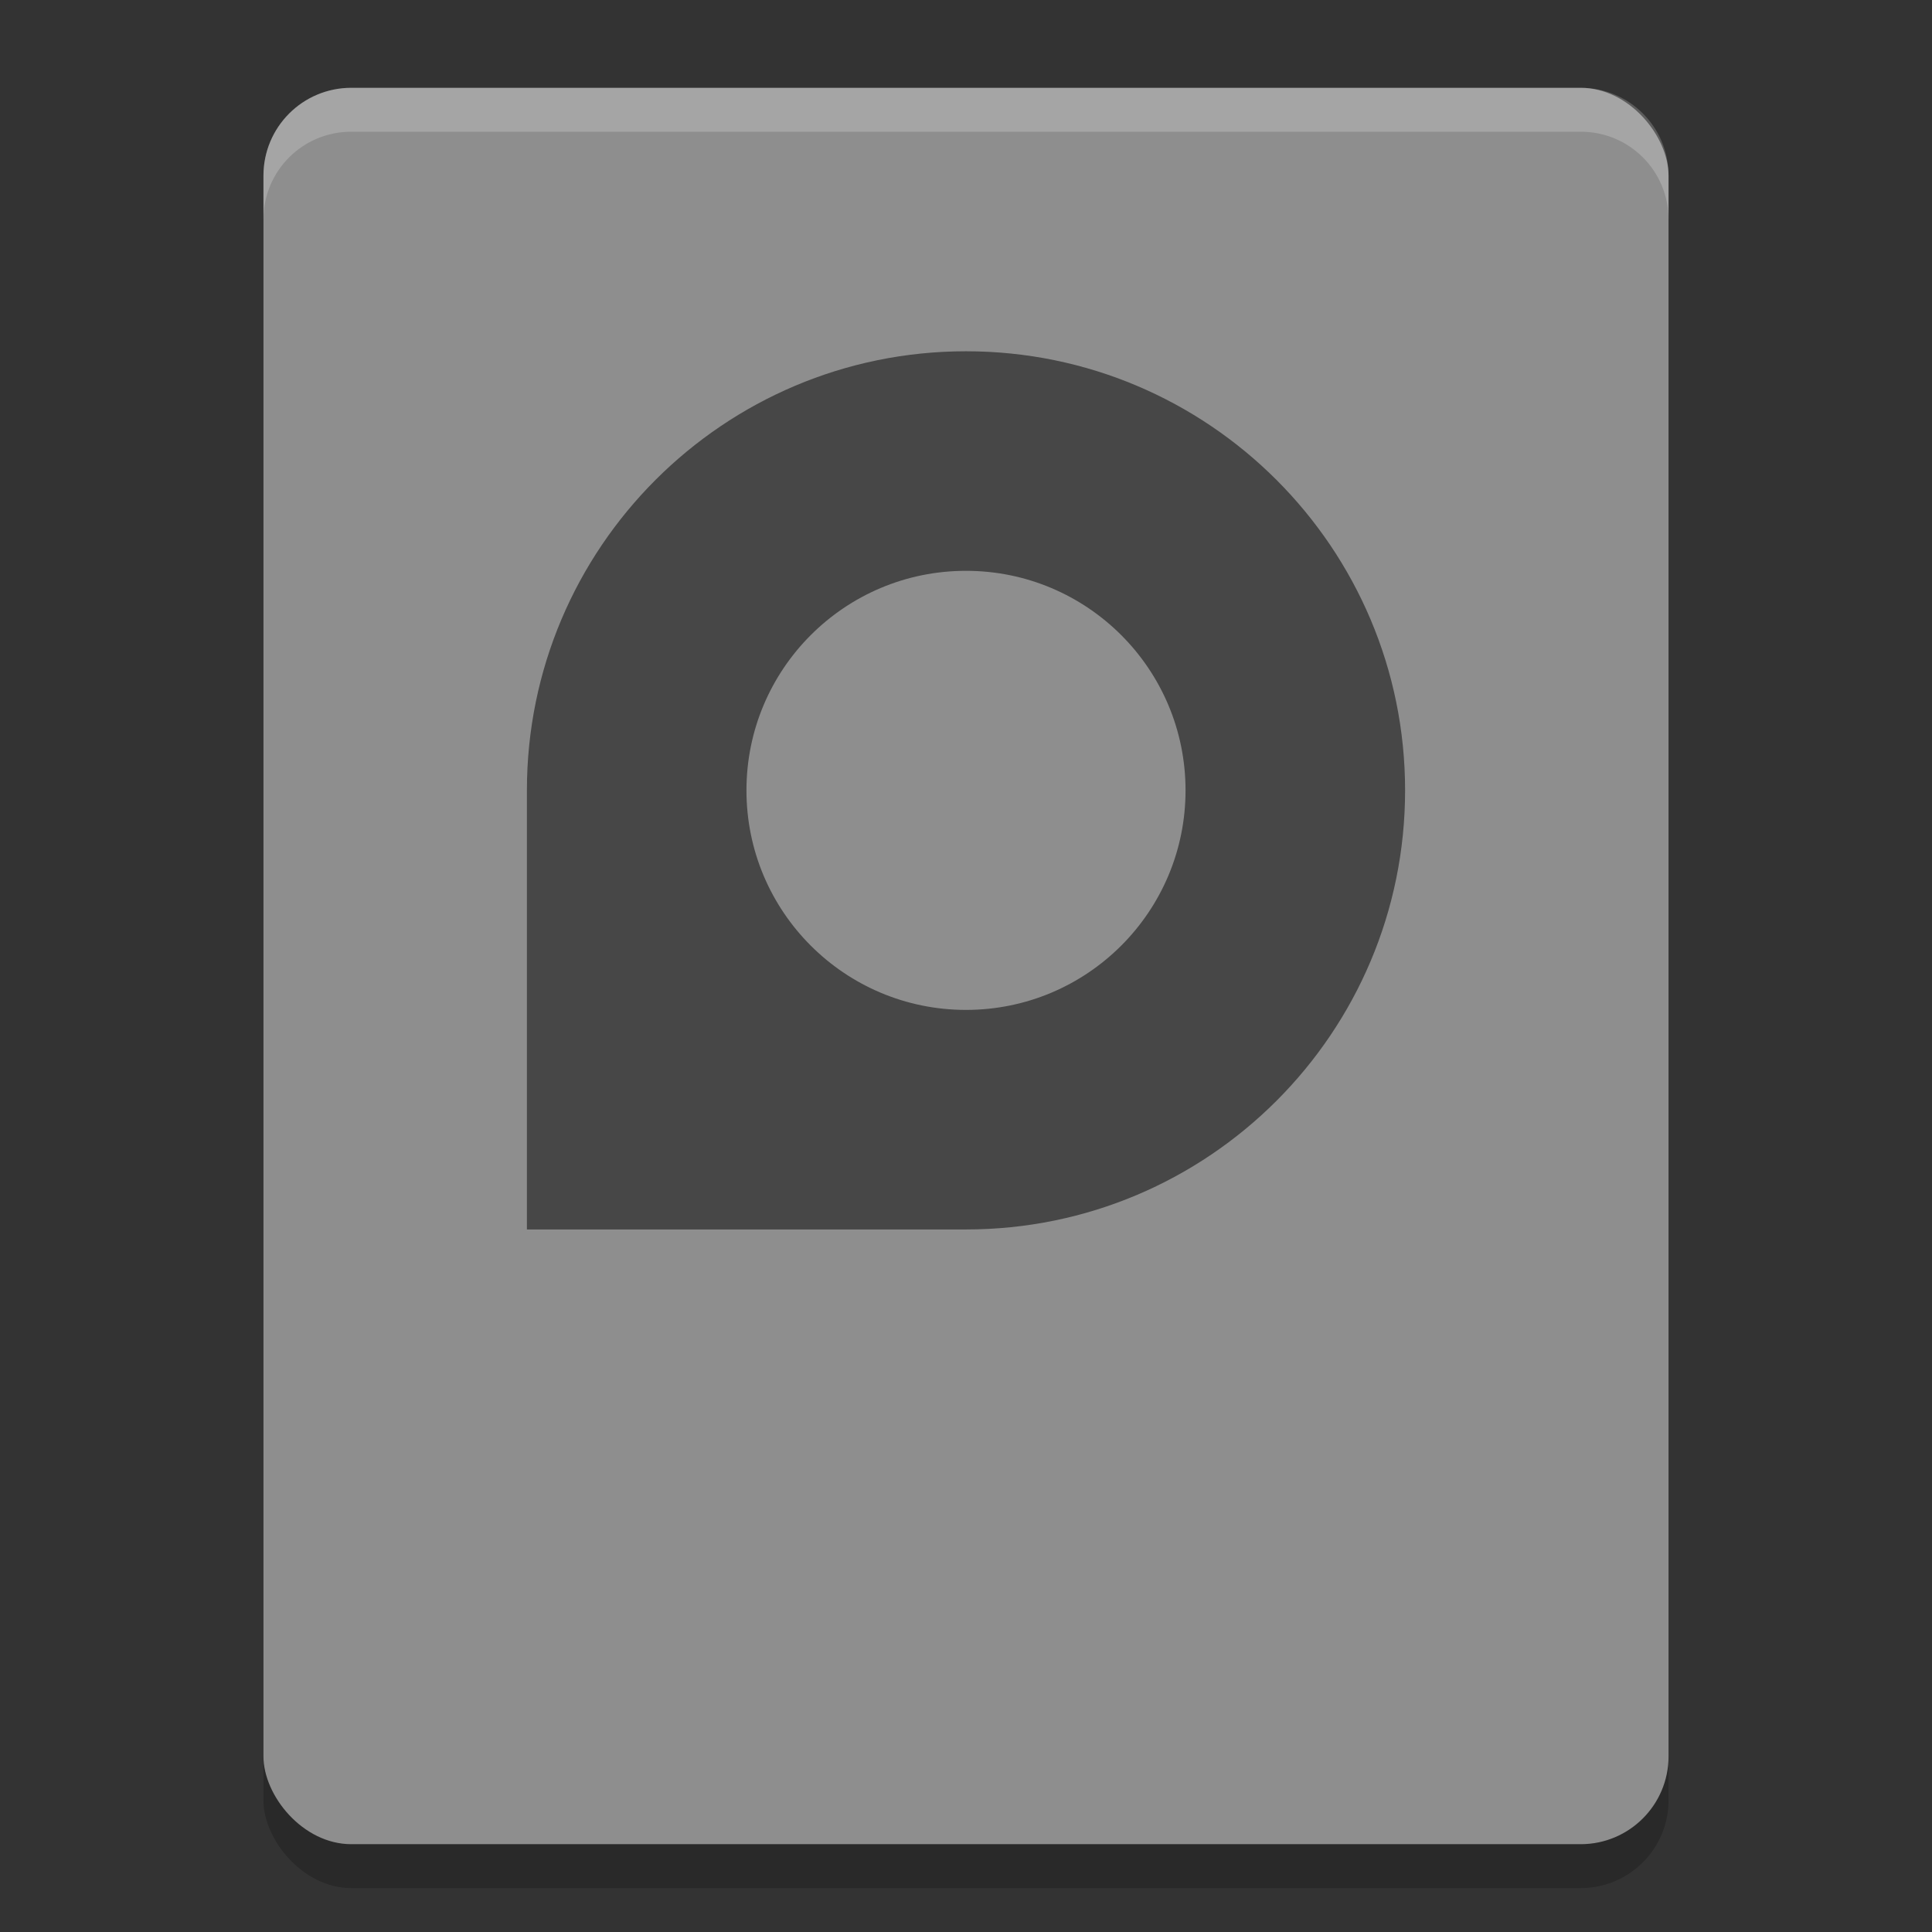
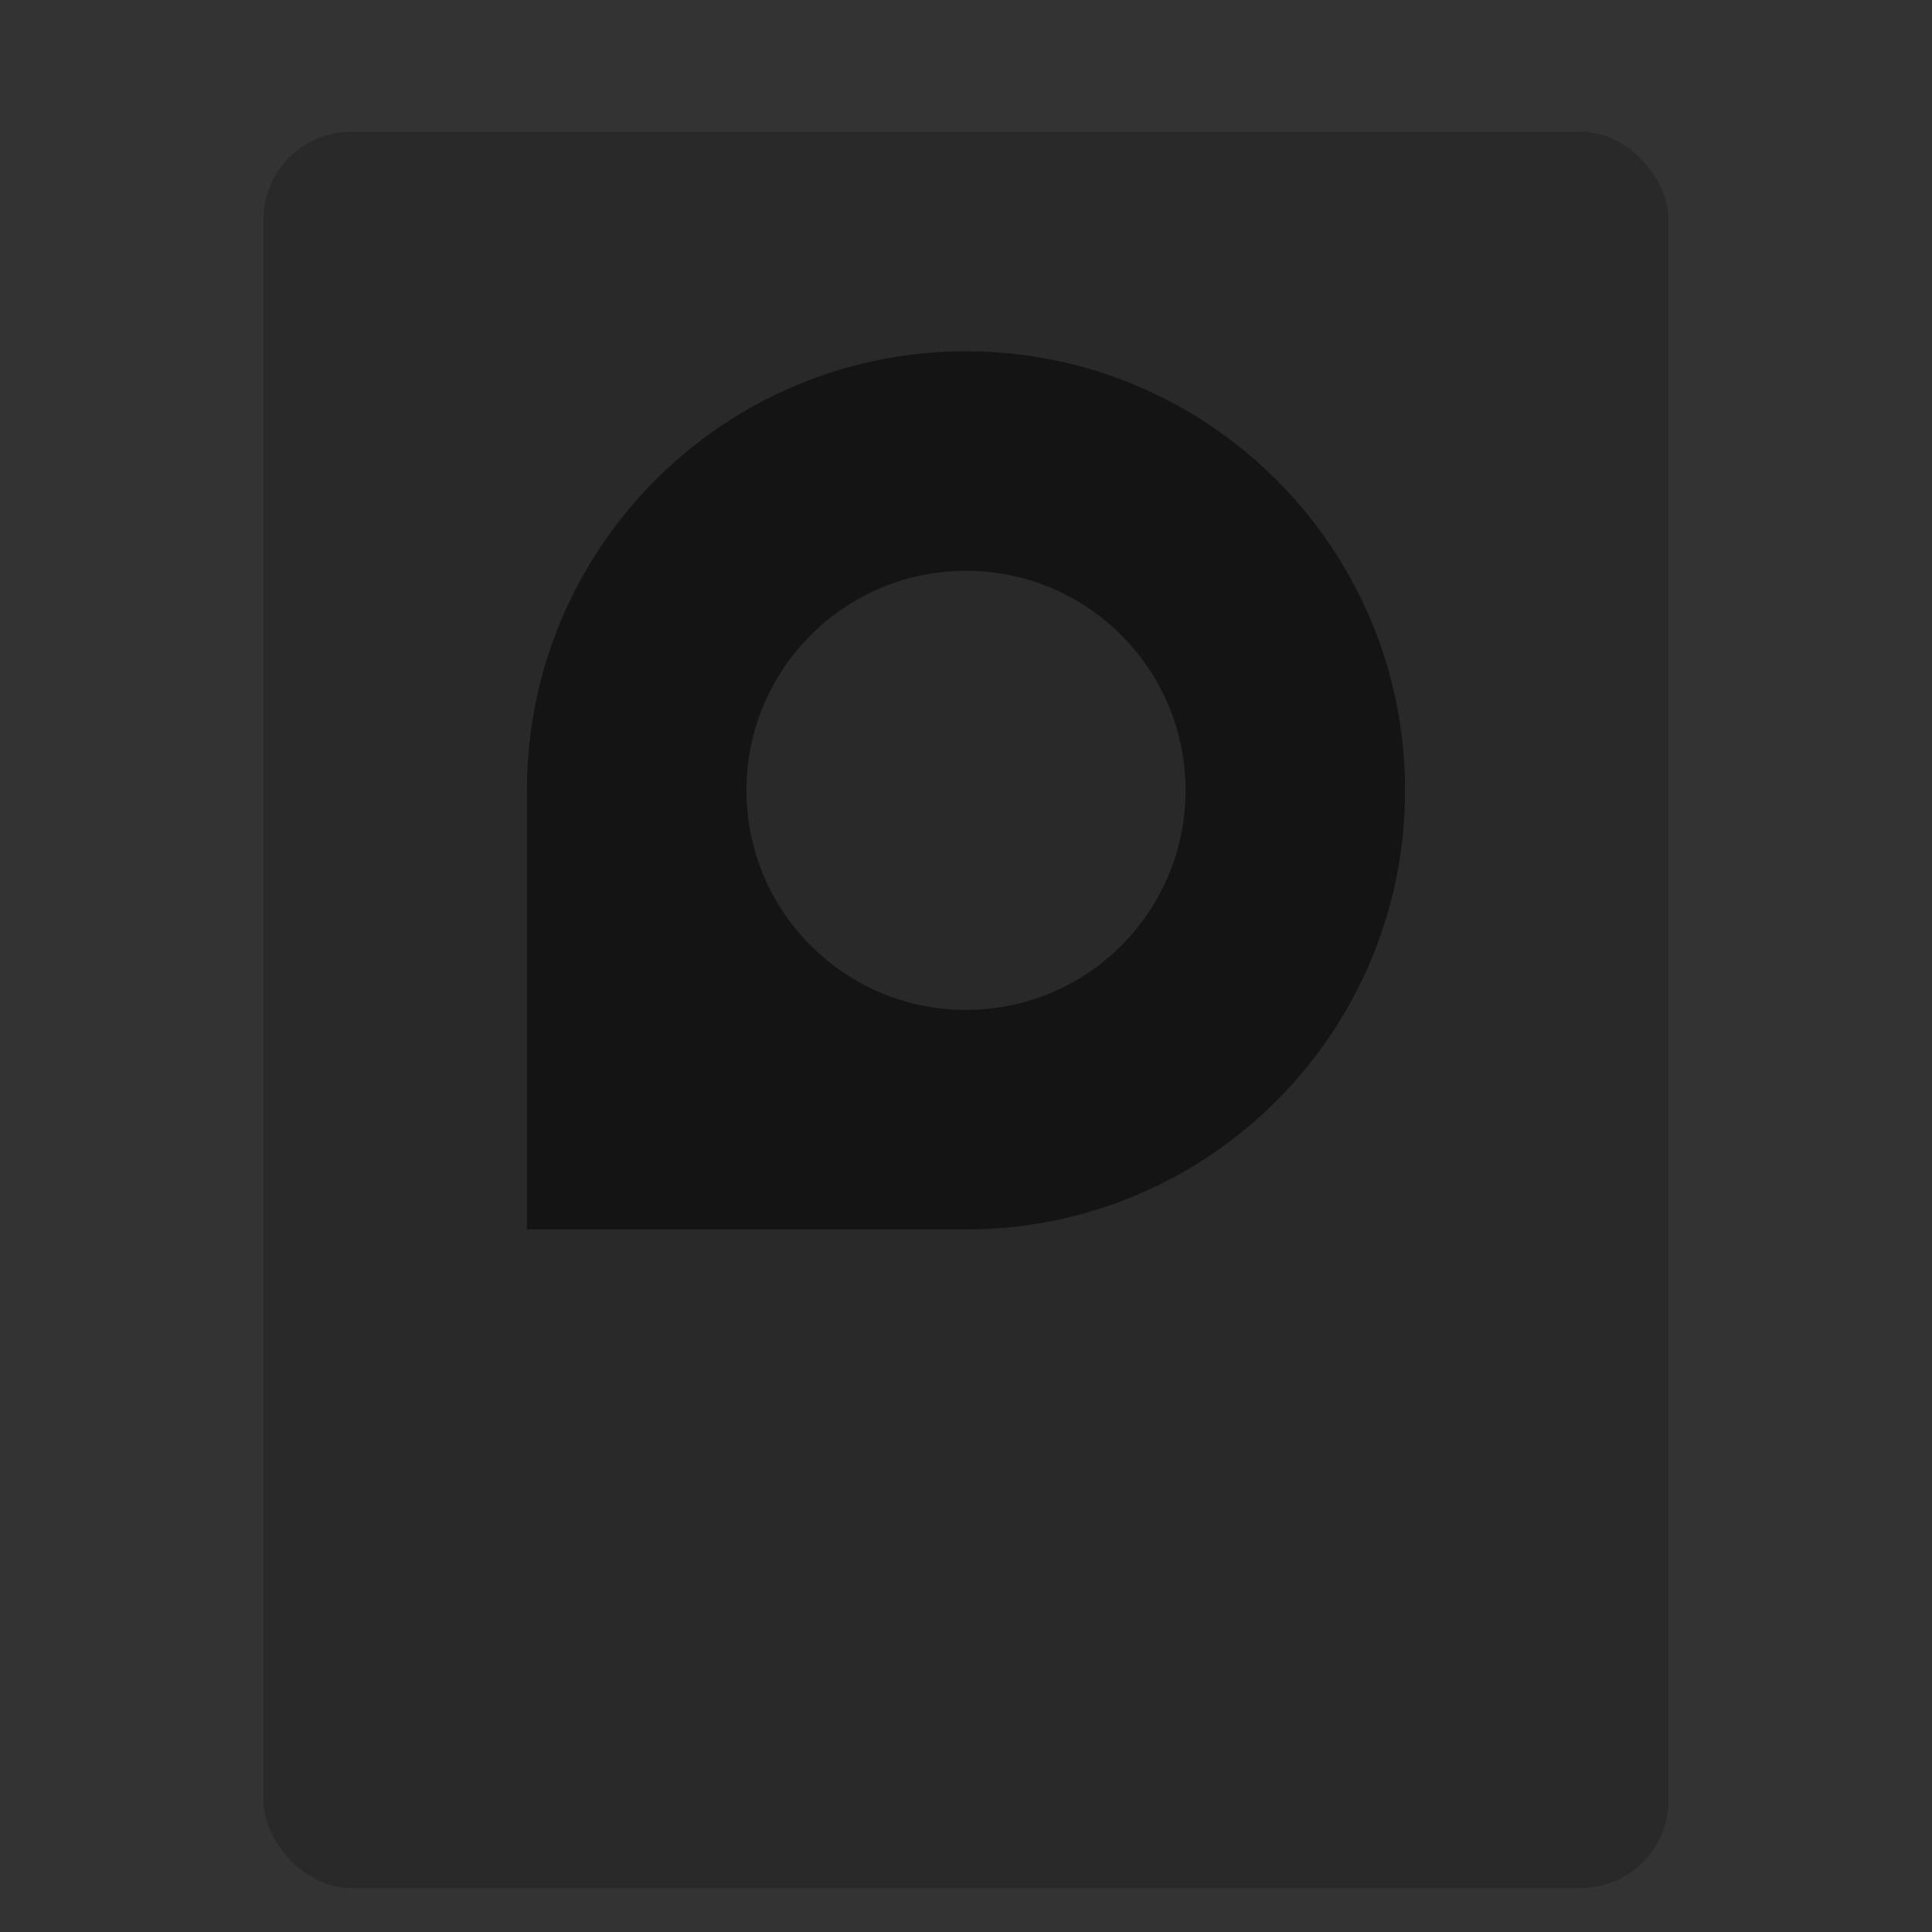
<svg xmlns="http://www.w3.org/2000/svg" xmlns:ns1="http://sodipodi.sourceforge.net/DTD/sodipodi-0.dtd" xmlns:ns2="http://www.inkscape.org/namespaces/inkscape" width="22" height="22" version="1" id="svg3" ns1:docname="drive-harddisk.svg" ns2:version="1.3 (0e150ed6c4, 2023-07-21)">
  <rect width="100%" height="100%" fill="#333333" stroke="none" />
  <defs id="defs3" />
  <ns1:namedview id="namedview3" pagecolor="#ffffff" bordercolor="#000000" borderopacity="0.25" ns2:showpageshadow="2" ns2:pageopacity="0.0" ns2:pagecheckerboard="0" ns2:deskcolor="#d1d1d1" ns2:zoom="35.590909" ns2:cx="10.985951" ns2:cy="11" ns2:window-width="1920" ns2:window-height="984" ns2:window-x="0" ns2:window-y="29" ns2:window-maximized="1" ns2:current-layer="svg3" />
  <rect style="opacity:0.2;fill:#000000;stroke-width:0.5" id="rect3" width="16" height="20" x="3" y="1.5" ry="1" />
-   <rect style="opacity:1;fill:#8e8e8e;fill-opacity:1;stroke-width:0.5" id="rect4" width="16" height="20" x="3" y="1" ry="1" />
  <path style="opacity:0.5;fill:#000000;stroke-width:0.5" d="m 11,4 c 2.761,0 5,2.239 5,5 0,2.761 -2.239,5 -5,5 H 6 V 9 C 6,6.239 8.239,4 11,4 Z m 0,2.5 C 9.619,6.5 8.5,7.619 8.5,9 c 0,1.381 1.119,2.5 2.5,2.5 1.381,0 2.5,-1.119 2.5,-2.5 0,-1.381 -1.119,-2.5 -2.5,-2.5 z" id="path2" />
-   <path style="opacity:0.2;fill:#ffffff;stroke-width:0.5" d="M 4,1 C 3.446,1 3,1.446 3,2 v 0.5 c 0,-0.554 0.446,-1 1,-1 h 14 c 0.554,0 1,0.446 1,1 V 2 C 19,1.446 18.554,1 18,1 Z" id="path3" />
</svg>